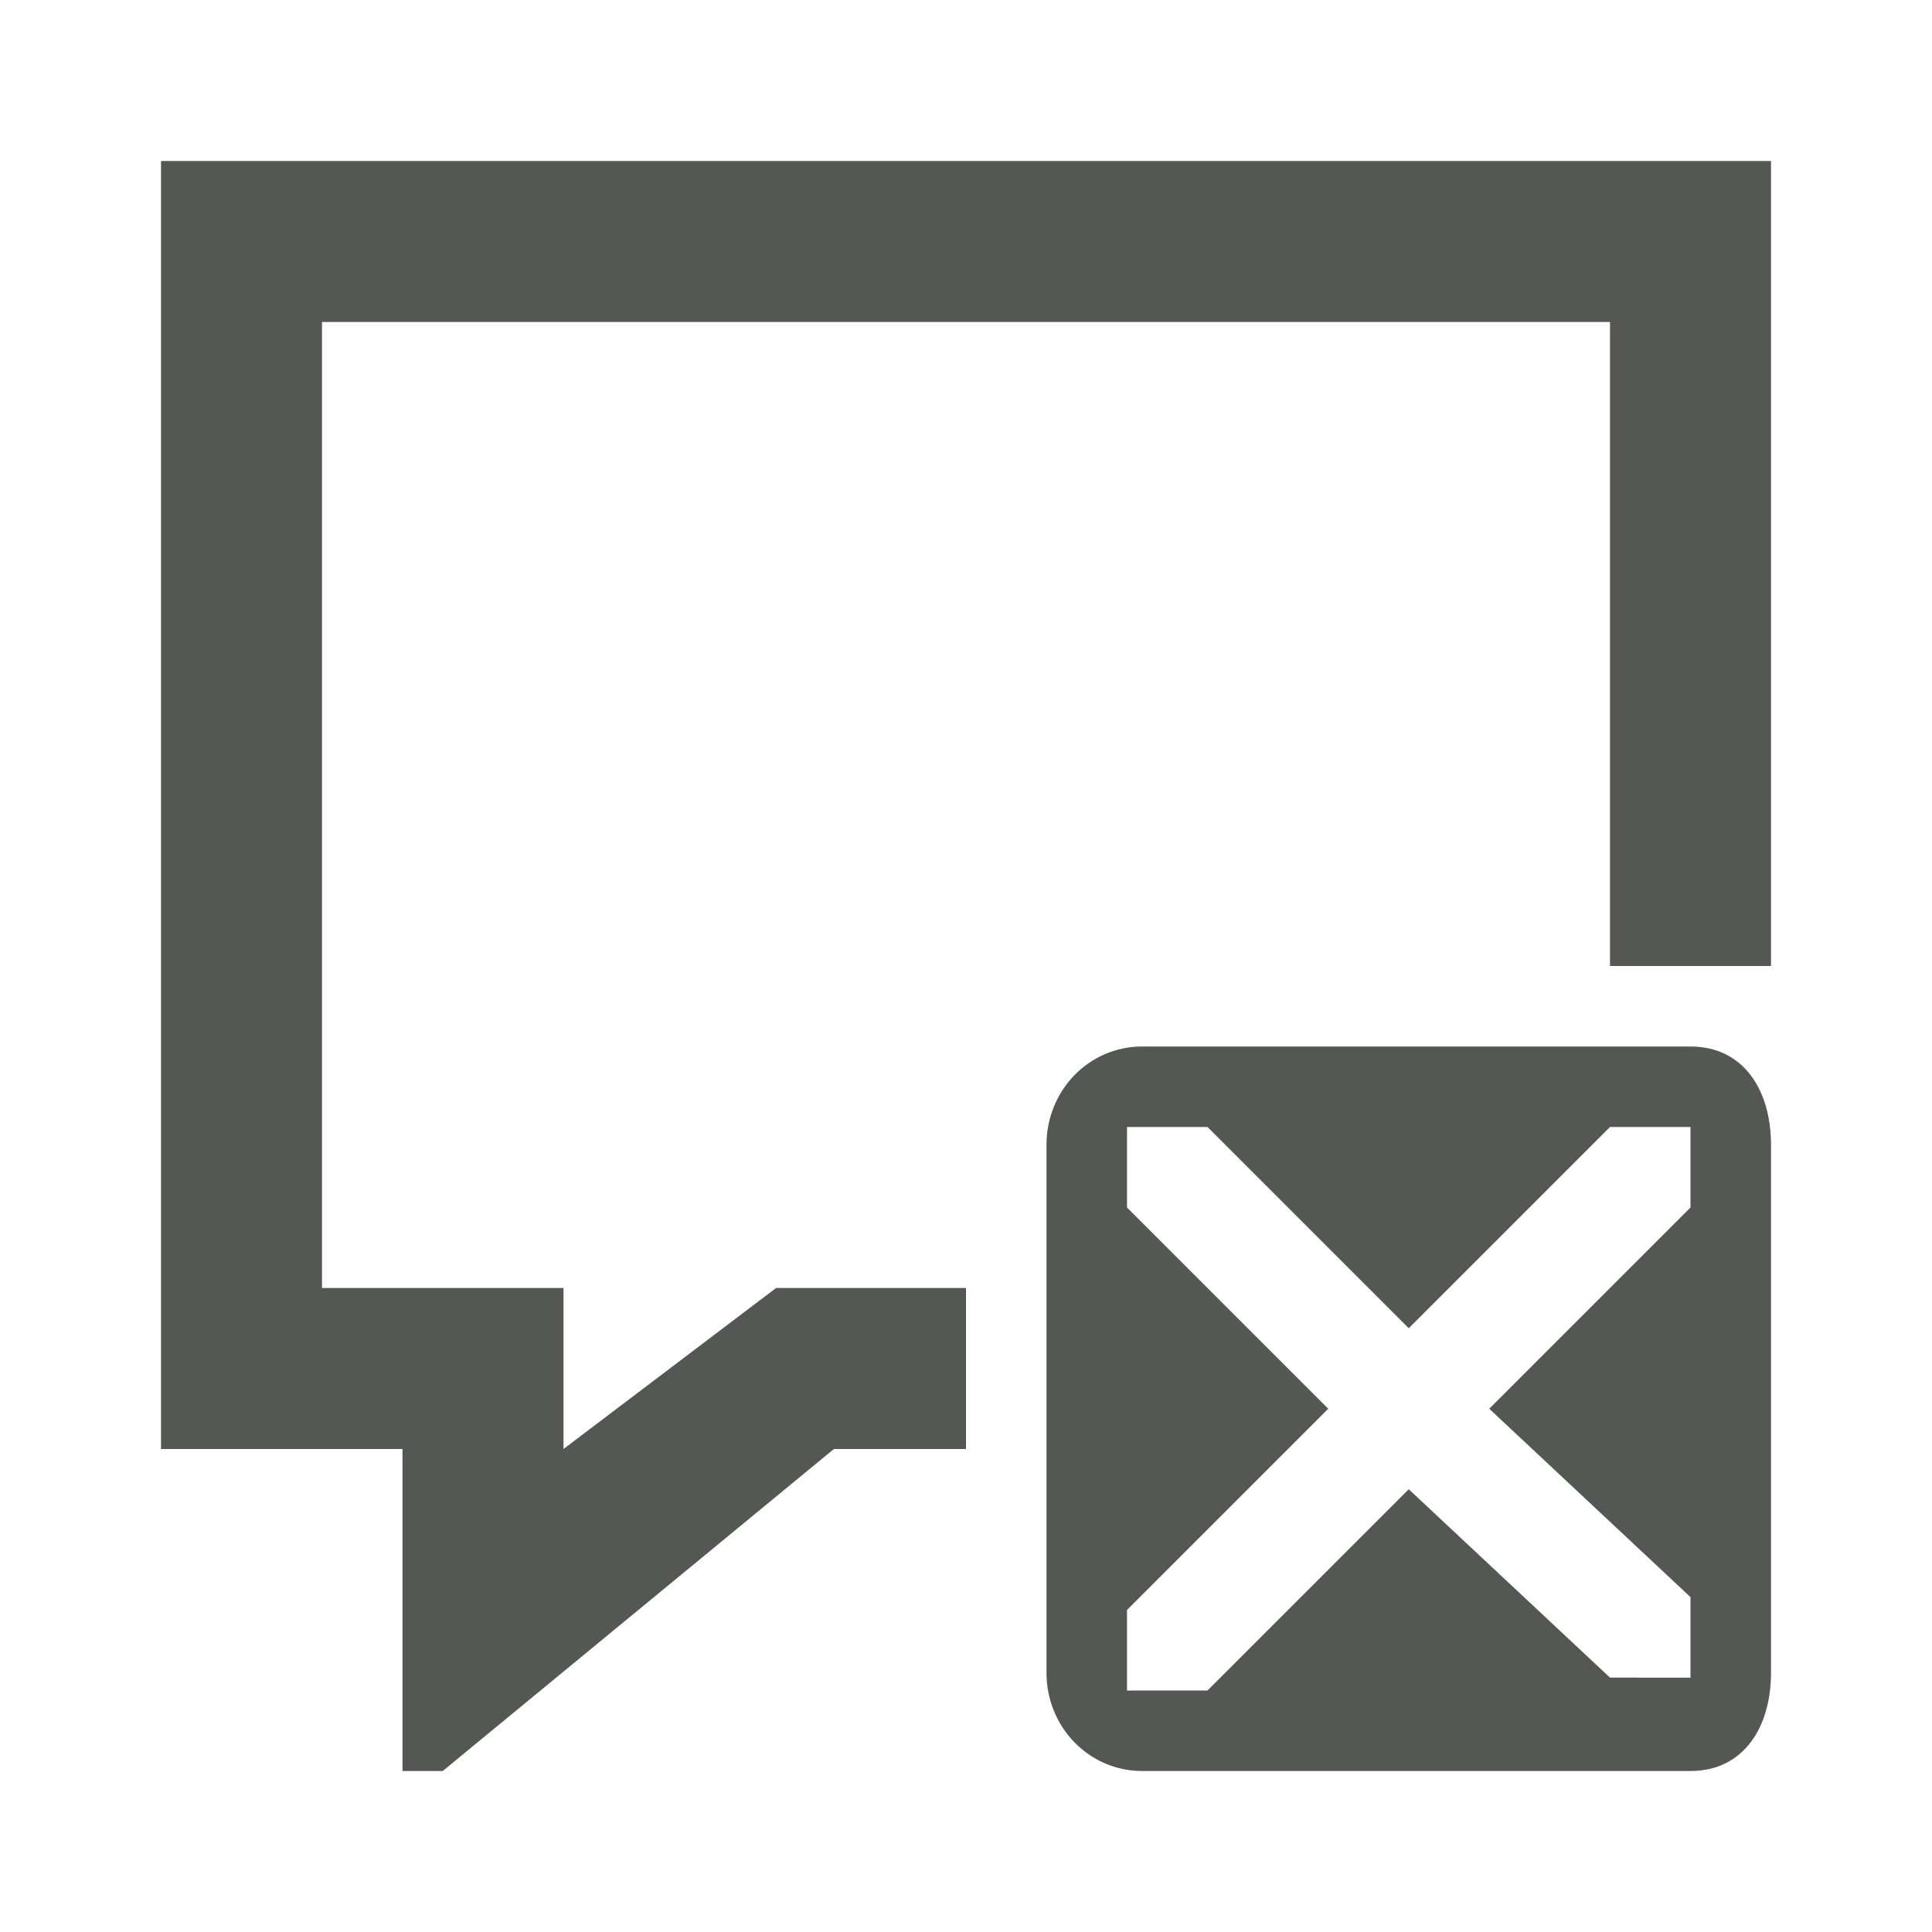
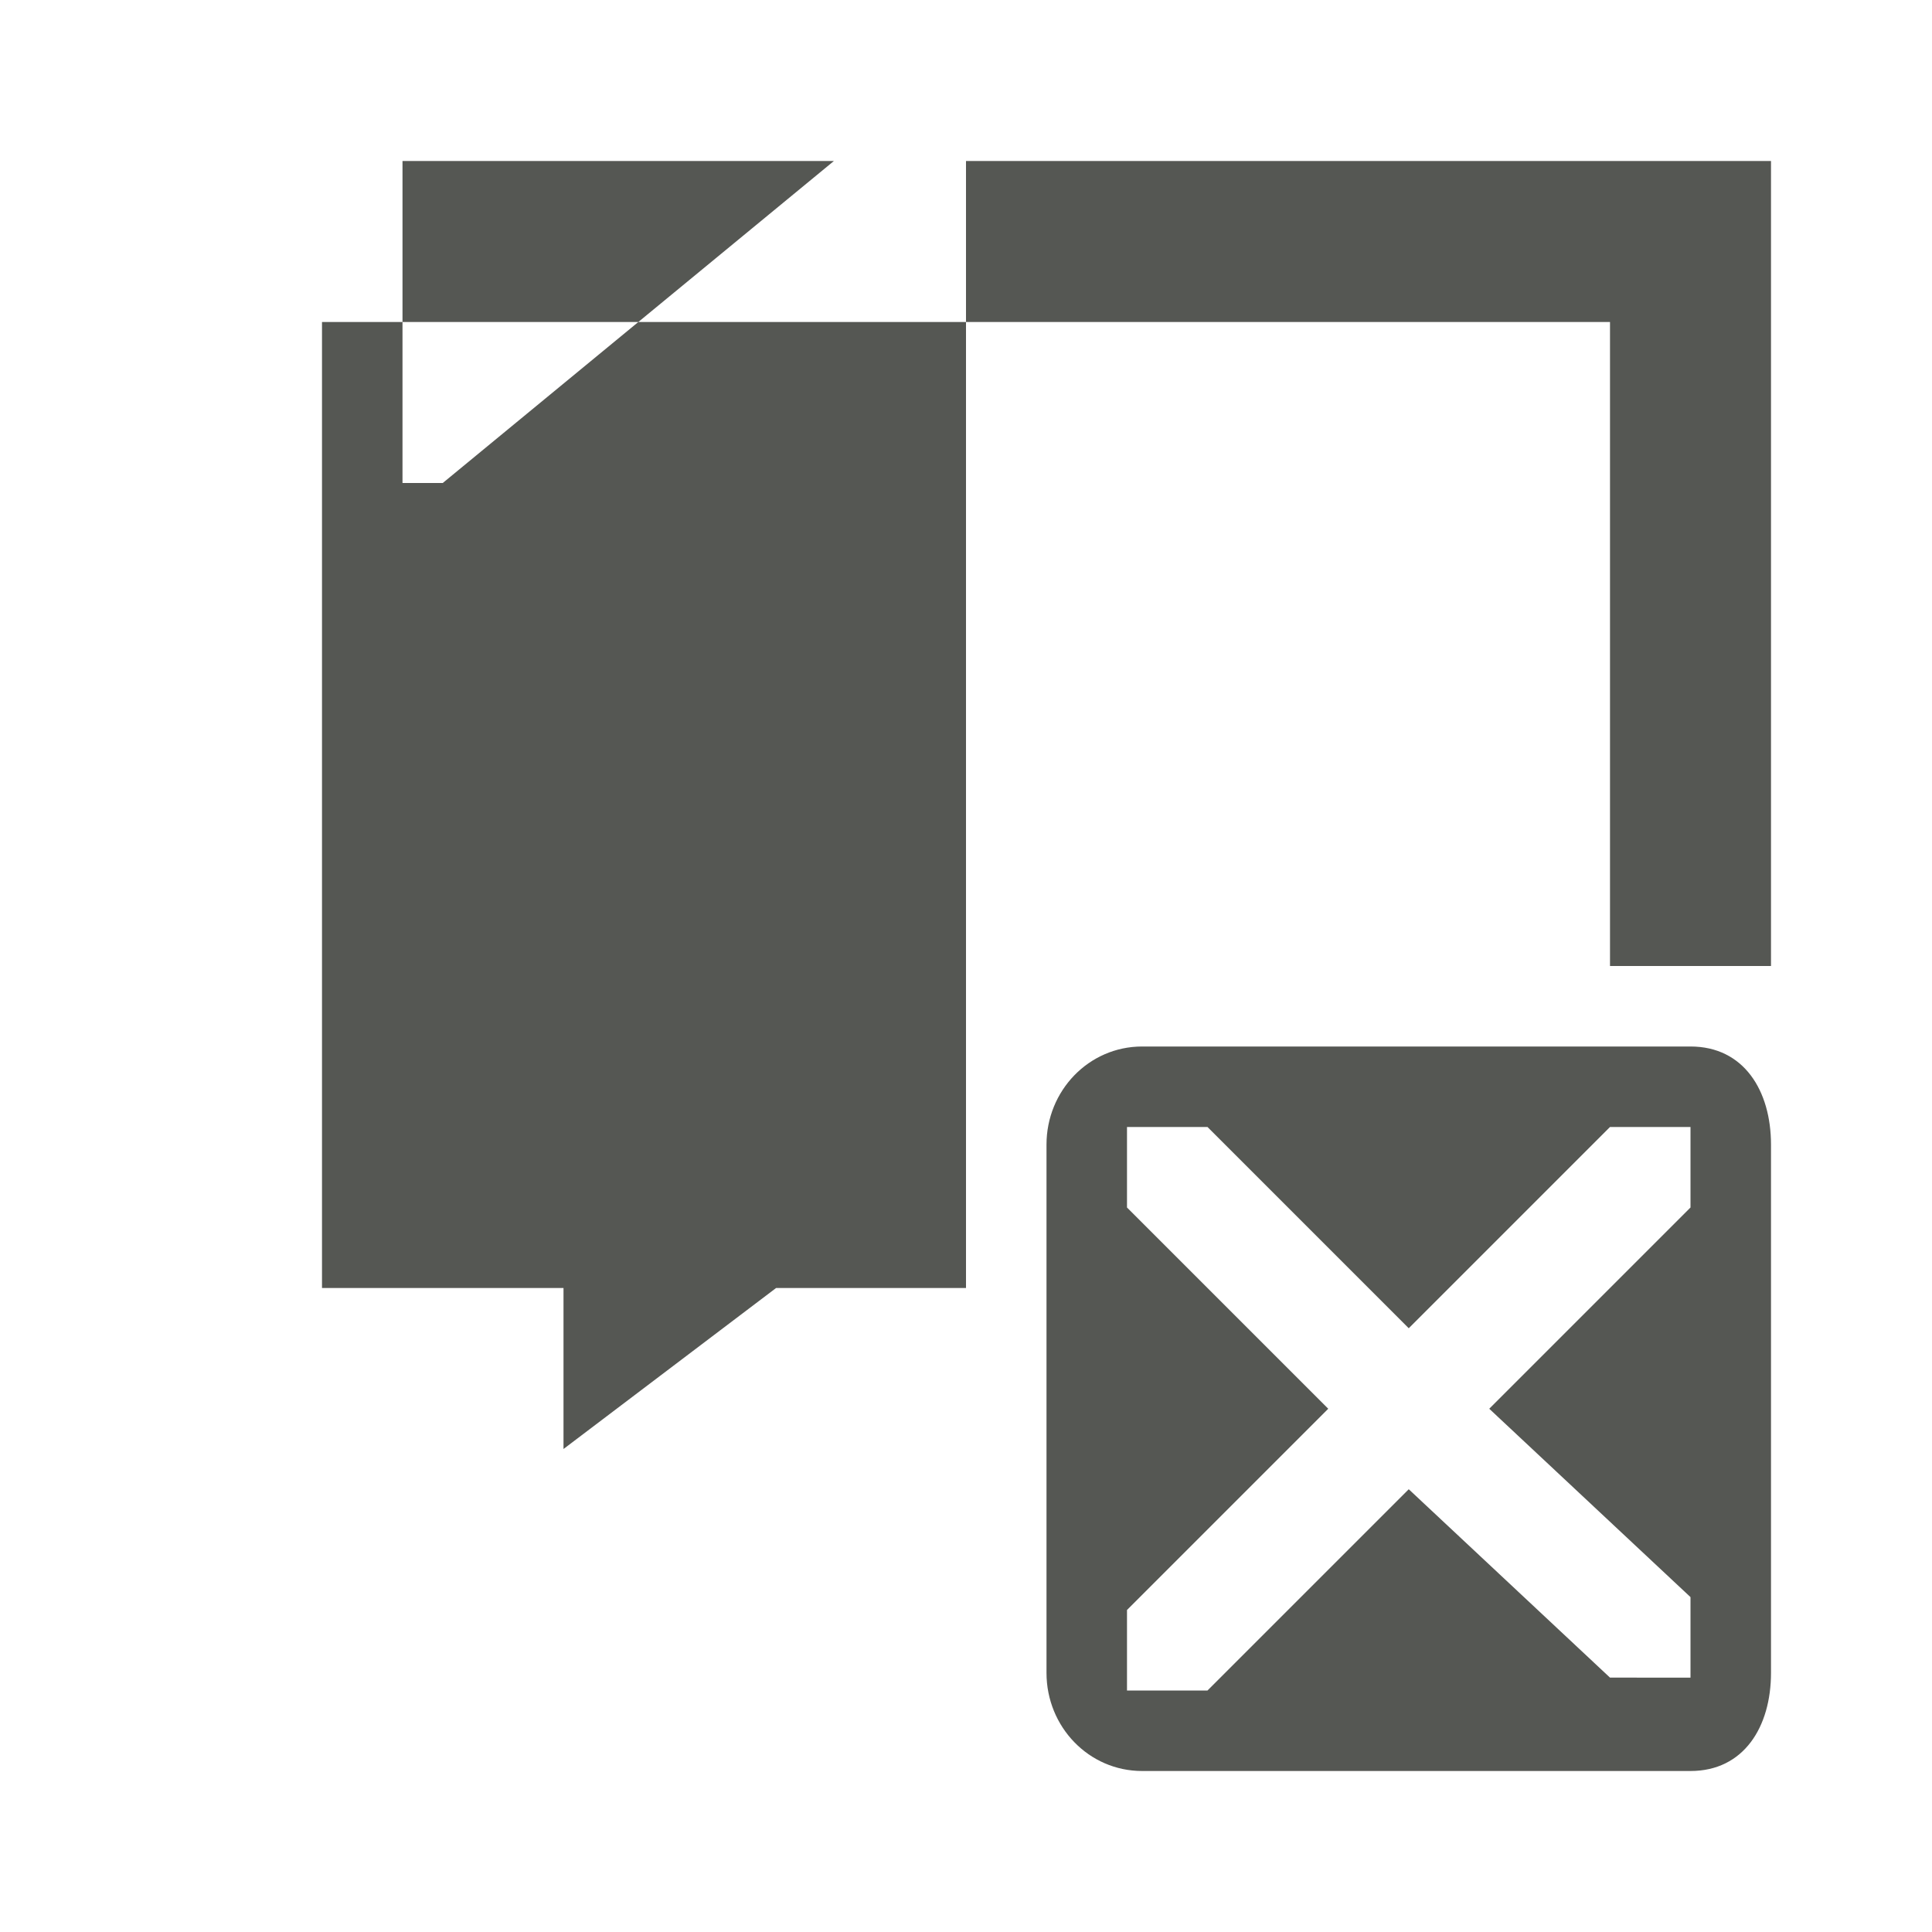
<svg xmlns="http://www.w3.org/2000/svg" viewBox="0 0 24 24">
-   <path style="fill:#555753" d="m 2,2 v 16 h 3 v 4 h 0.5 l 4.859,-4 H 12 V 16 H 9.641 L 7,18 V 16 H 4 V 4 h 16 v 8 h 2 V 2 Z M 14.188,13 C 13.525,13 13,13.549 13,14.219 v 6.562 C 13,21.451 13.525,22 14.188,22 H 21 c 0.663,0 1,-0.549 1,-1.219 v -6.562 C 22,13.549 21.663,13 21,13 Z M 14,14 h 1 L 17.5,16.5 20,14 h 1 v 1 l -2.5,2.5 2.5,2.34 v 1 H 20 L 17.5,18.5 15,21 H 14 V 20 L 16.5,17.5 14,15 Z" />
+   <path style="fill:#555753" d="m 2,2 h 3 v 4 h 0.5 l 4.859,-4 H 12 V 16 H 9.641 L 7,18 V 16 H 4 V 4 h 16 v 8 h 2 V 2 Z M 14.188,13 C 13.525,13 13,13.549 13,14.219 v 6.562 C 13,21.451 13.525,22 14.188,22 H 21 c 0.663,0 1,-0.549 1,-1.219 v -6.562 C 22,13.549 21.663,13 21,13 Z M 14,14 h 1 L 17.5,16.5 20,14 h 1 v 1 l -2.5,2.5 2.5,2.34 v 1 H 20 L 17.5,18.5 15,21 H 14 V 20 L 16.5,17.5 14,15 Z" />
</svg>